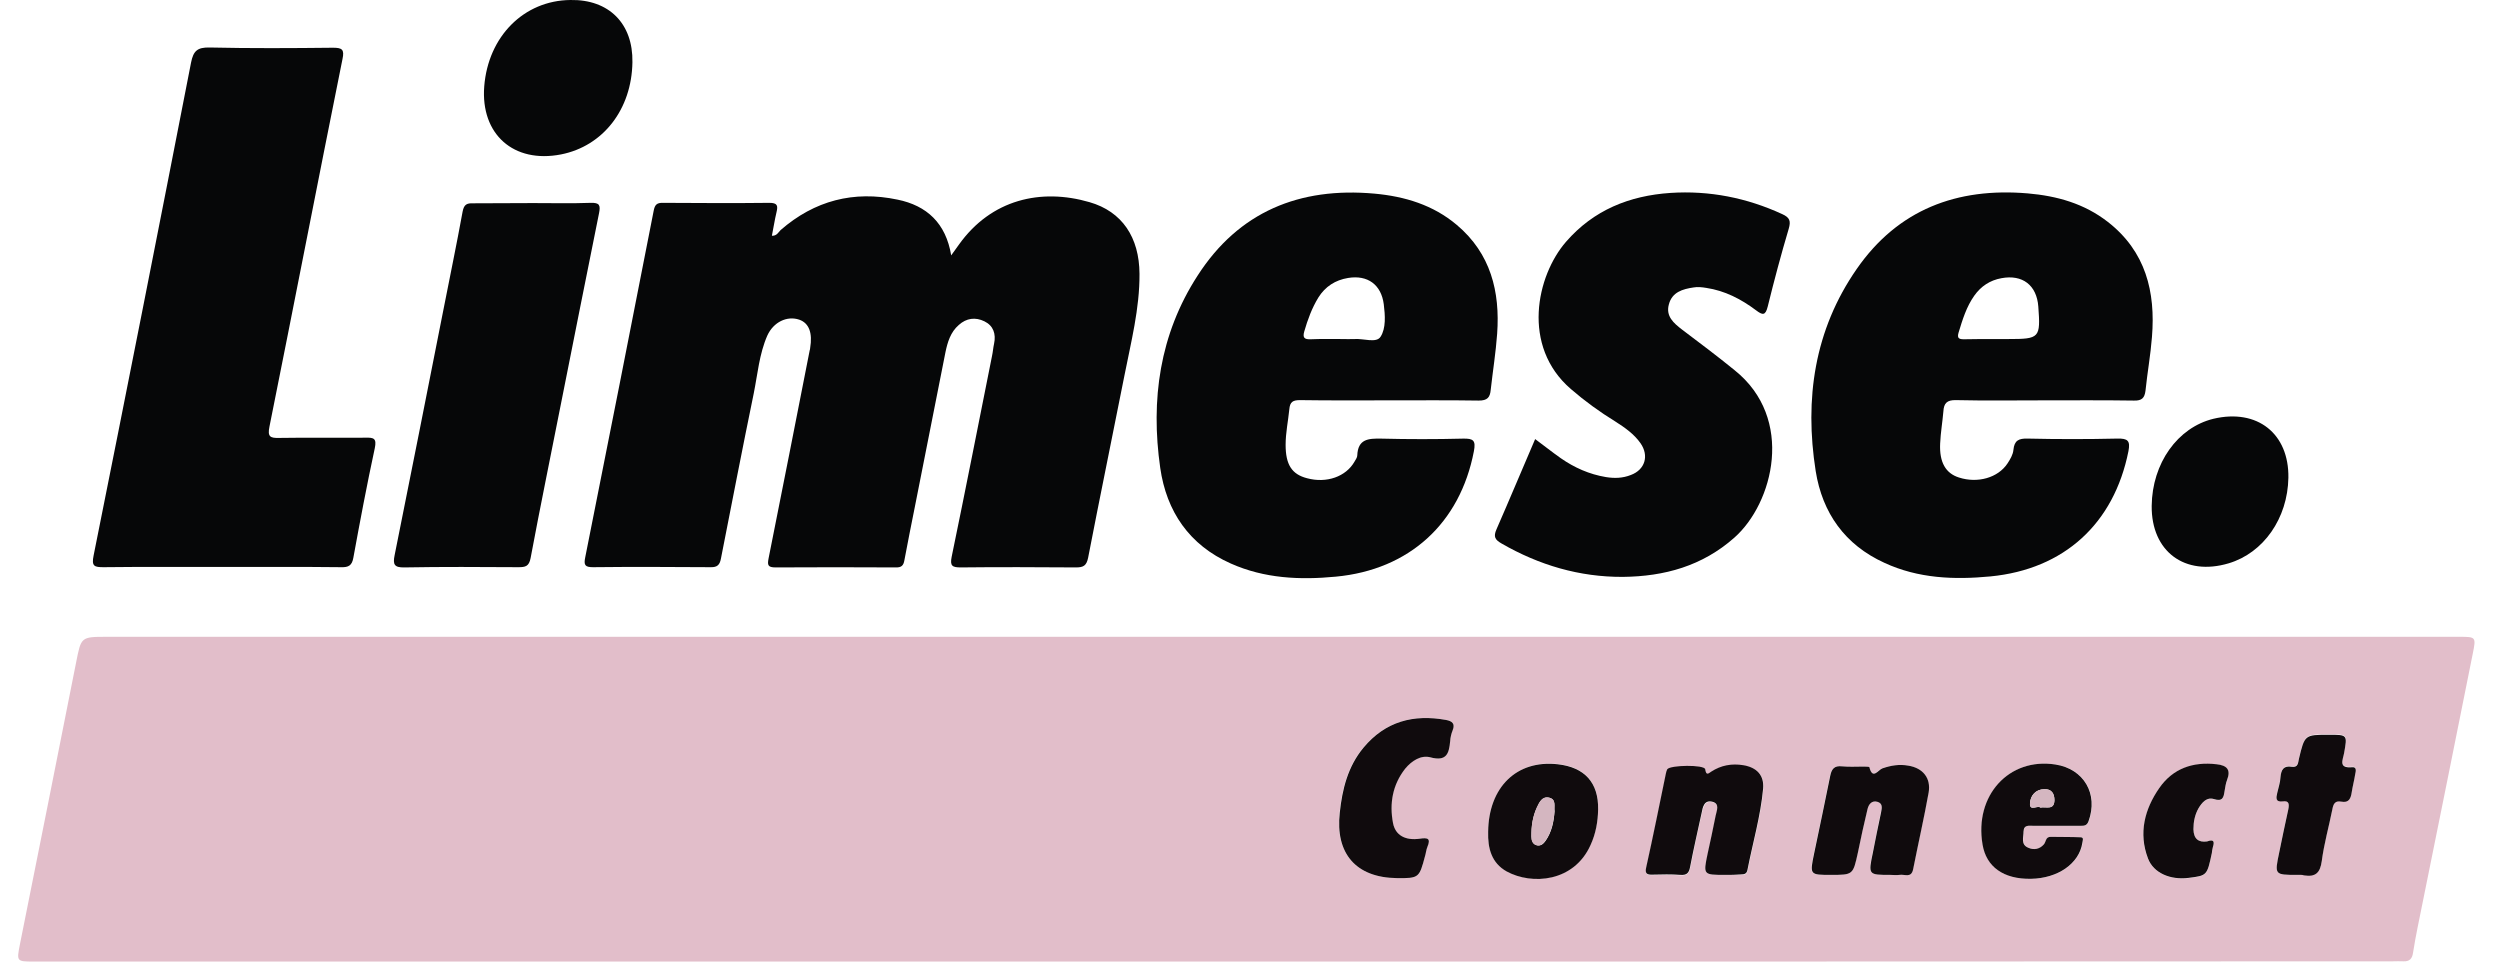
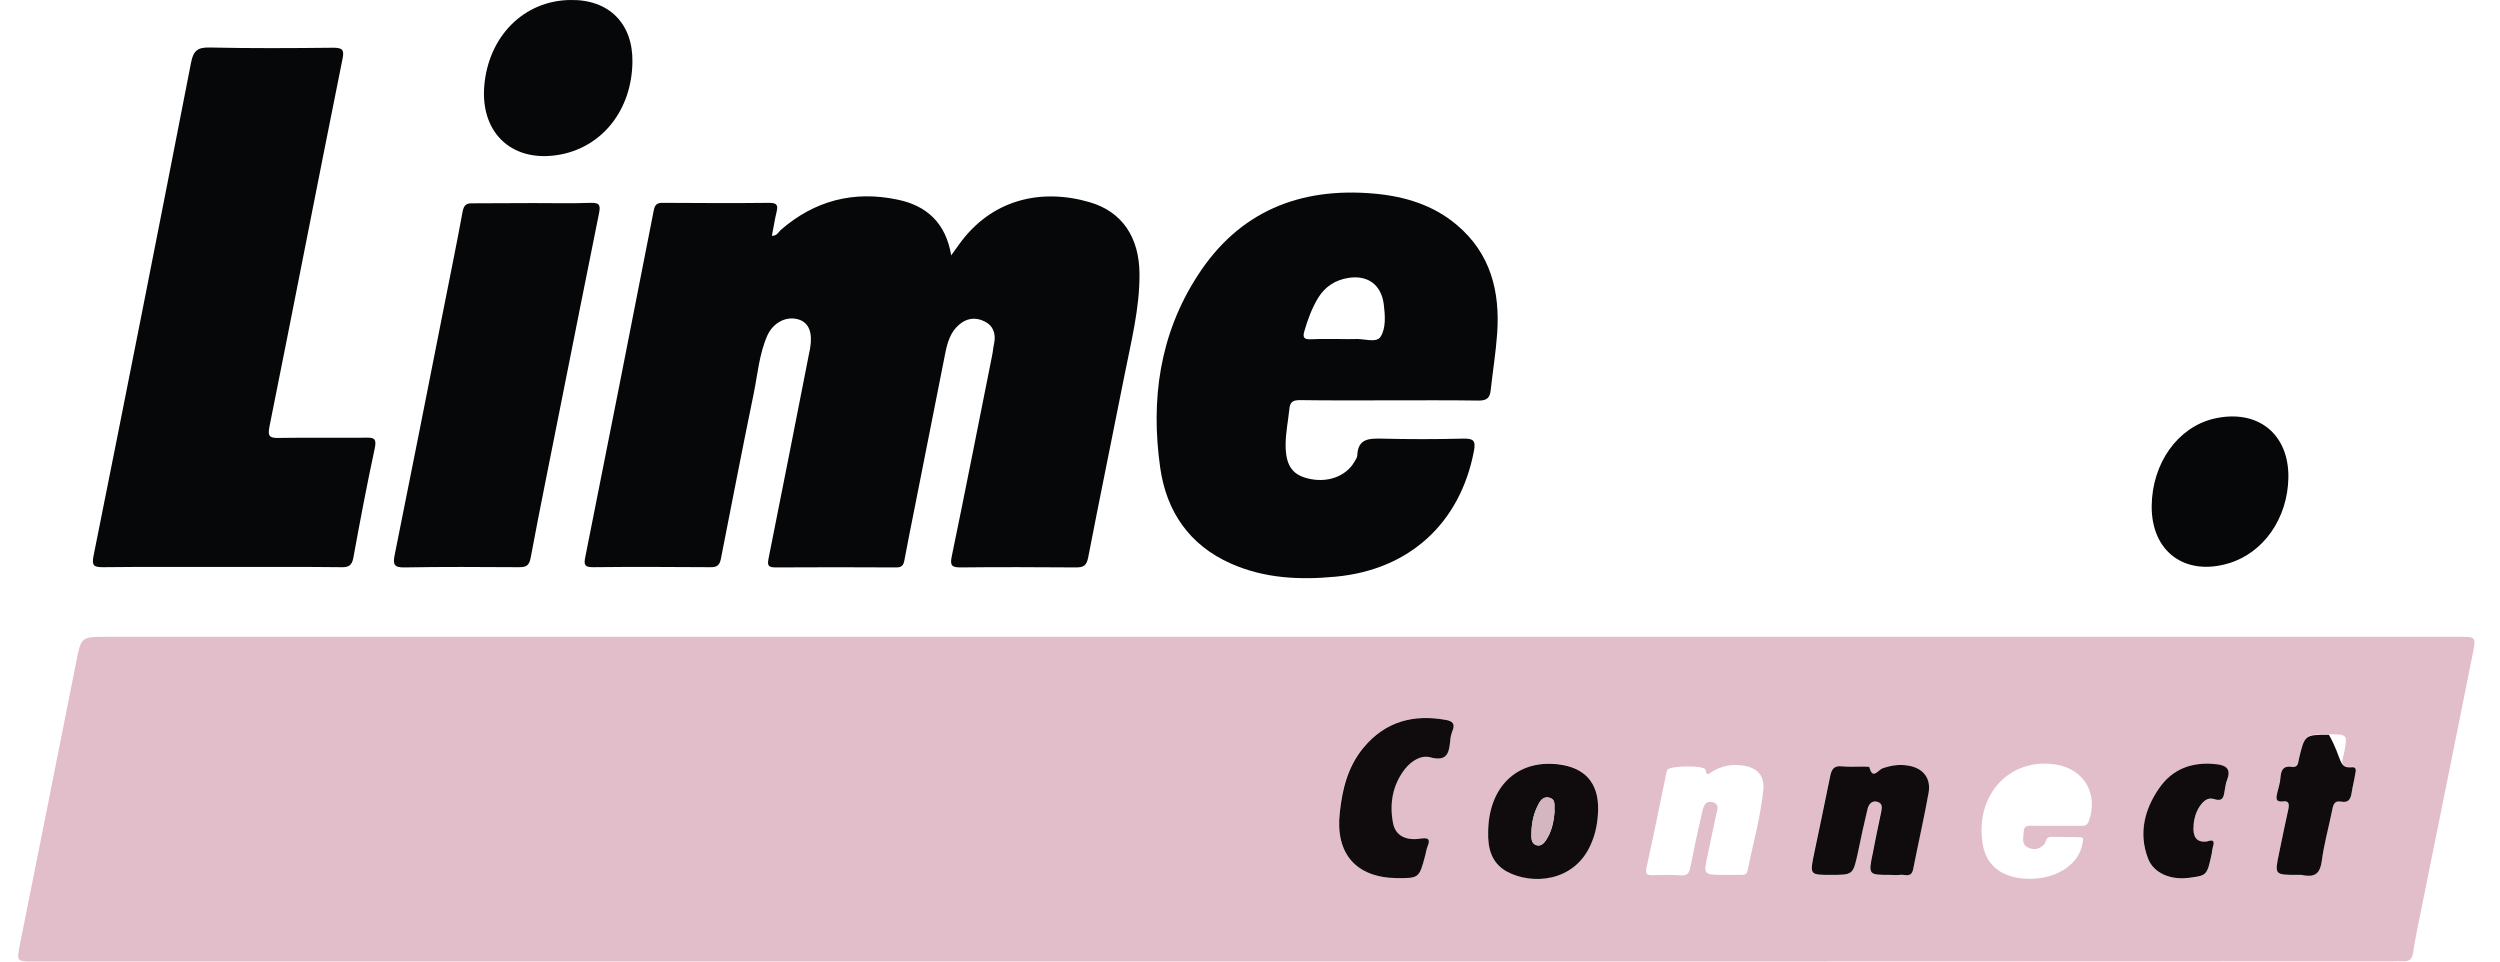
<svg xmlns="http://www.w3.org/2000/svg" width="65" height="25" viewBox="0 0 65 25" fill="none">
  <path d="M31.574 25C21.339 25 11.104 25 0.87 25C0.432 25 0.432 24.994 0.516 24.562C1.007 22.118 1.493 19.673 1.978 17.228C2.11 16.563 2.098 16.557 2.775 16.557C23.161 16.557 43.552 16.557 63.938 16.557C64.375 16.557 64.381 16.557 64.291 17C63.86 19.163 63.422 21.321 62.985 23.484C62.901 23.909 62.805 24.341 62.739 24.772C62.715 24.934 62.644 25 62.488 24.994C62.398 24.988 62.308 24.994 62.218 24.994C52.001 25 41.785 25 31.574 25ZM36.32 22.831C36.895 22.837 36.907 22.831 37.045 22.256C37.063 22.178 37.075 22.1 37.105 22.022C37.194 21.794 37.111 21.776 36.907 21.806C36.529 21.866 36.272 21.716 36.212 21.399C36.116 20.889 36.2 20.404 36.529 19.984C36.697 19.775 36.943 19.625 37.182 19.691C37.608 19.805 37.668 19.589 37.698 19.271C37.71 19.175 37.734 19.074 37.764 18.984C37.83 18.81 37.752 18.744 37.596 18.72C36.745 18.564 36.014 18.756 35.445 19.439C35.037 19.93 34.894 20.512 34.828 21.129C34.714 22.19 35.253 22.819 36.32 22.831ZM49.143 22.747C49.221 22.747 49.305 22.759 49.383 22.747C49.508 22.723 49.688 22.843 49.736 22.597C49.868 21.932 50.018 21.273 50.138 20.608C50.204 20.23 49.988 19.966 49.61 19.907C49.377 19.871 49.155 19.901 48.933 19.979C48.831 20.014 48.682 20.284 48.598 19.948C48.592 19.93 48.484 19.93 48.43 19.93C48.25 19.93 48.07 19.948 47.891 19.924C47.687 19.901 47.615 19.996 47.579 20.176C47.447 20.847 47.303 21.524 47.16 22.196C47.046 22.747 47.04 22.747 47.597 22.747C48.172 22.747 48.172 22.747 48.298 22.172C48.382 21.794 48.46 21.411 48.55 21.033C48.58 20.913 48.658 20.805 48.807 20.847C48.951 20.883 48.933 20.997 48.903 21.117C48.825 21.465 48.766 21.818 48.688 22.172C48.574 22.747 48.568 22.747 49.143 22.747ZM44.853 22.747C44.99 22.747 45.134 22.747 45.272 22.747C45.362 22.747 45.422 22.729 45.44 22.627C45.578 21.926 45.781 21.231 45.847 20.518C45.877 20.164 45.685 19.96 45.332 19.907C45.038 19.859 44.757 19.907 44.499 20.074C44.421 20.128 44.367 20.182 44.343 20.014C44.325 19.895 43.426 19.901 43.355 20.014C43.337 20.044 43.325 20.086 43.319 20.128C43.151 20.937 42.989 21.746 42.809 22.555C42.767 22.735 42.827 22.759 42.977 22.753C43.217 22.747 43.456 22.741 43.696 22.759C43.858 22.771 43.918 22.711 43.948 22.555C44.038 22.088 44.139 21.62 44.247 21.153C44.283 20.997 44.319 20.799 44.535 20.859C44.727 20.913 44.637 21.087 44.613 21.219C44.547 21.548 44.469 21.878 44.403 22.214C44.283 22.747 44.283 22.747 44.853 22.747ZM38.693 21.626C38.681 22.046 38.776 22.435 39.172 22.651C39.831 23.011 40.922 22.927 41.353 21.968C41.485 21.668 41.545 21.357 41.551 21.039C41.563 20.338 41.197 19.942 40.502 19.865C39.436 19.751 38.705 20.464 38.693 21.626ZM53.445 21.471C53.667 21.471 53.883 21.471 54.105 21.471C54.194 21.471 54.266 21.465 54.308 21.351C54.566 20.644 54.188 19.99 53.445 19.877C52.241 19.691 51.336 20.68 51.552 21.956C51.648 22.537 52.103 22.861 52.81 22.849C53.511 22.837 54.063 22.453 54.147 21.92C54.153 21.866 54.188 21.776 54.111 21.77C53.853 21.758 53.595 21.764 53.332 21.758C53.188 21.752 53.206 21.89 53.146 21.956C53.026 22.082 52.882 22.106 52.738 22.04C52.541 21.956 52.612 21.77 52.618 21.62C52.624 21.435 52.768 21.471 52.882 21.471C53.062 21.471 53.254 21.471 53.445 21.471ZM59.725 22.747C59.785 22.747 59.845 22.741 59.905 22.747C60.199 22.795 60.325 22.681 60.367 22.375C60.426 21.92 60.552 21.477 60.642 21.027C60.666 20.895 60.708 20.793 60.87 20.829C61.074 20.871 61.121 20.745 61.145 20.584C61.169 20.428 61.211 20.272 61.235 20.116C61.247 20.044 61.277 19.924 61.157 19.936C60.786 19.973 60.918 19.739 60.948 19.565C61.038 19.092 61.038 19.092 60.552 19.092C59.923 19.092 59.923 19.092 59.773 19.715C59.749 19.817 59.749 19.948 59.587 19.924C59.372 19.889 59.312 20.002 59.294 20.194C59.282 20.332 59.24 20.464 59.21 20.602C59.18 20.727 59.156 20.847 59.354 20.823C59.522 20.805 59.522 20.907 59.498 21.027C59.414 21.405 59.336 21.788 59.258 22.166C59.138 22.753 59.144 22.753 59.725 22.747ZM57.382 21.878C57.155 21.908 57.035 21.806 57.029 21.566C57.029 21.375 57.059 21.189 57.161 21.021C57.251 20.865 57.382 20.721 57.562 20.781C57.79 20.853 57.814 20.739 57.838 20.578C57.85 20.482 57.868 20.38 57.904 20.284C57.999 20.02 57.904 19.907 57.634 19.877C57.017 19.805 56.495 19.984 56.142 20.494C55.758 21.045 55.597 21.674 55.848 22.327C55.992 22.705 56.436 22.885 56.903 22.831C57.382 22.771 57.382 22.771 57.508 22.184C57.52 22.136 57.52 22.082 57.532 22.04C57.58 21.902 57.586 21.806 57.382 21.878Z" fill="#E2BECA" />
  <path d="M20.069 6.13C20.195 6.136 20.237 6.041 20.297 5.981C21.178 5.214 22.197 4.95 23.335 5.19C24.096 5.345 24.593 5.801 24.731 6.64C24.815 6.52 24.875 6.442 24.929 6.364C25.774 5.178 27.068 4.89 28.327 5.256C29.177 5.501 29.621 6.172 29.627 7.119C29.633 8.024 29.405 8.899 29.232 9.78C28.92 11.356 28.596 12.926 28.291 14.502C28.249 14.705 28.171 14.753 27.979 14.753C26.978 14.747 25.984 14.741 24.983 14.753C24.761 14.753 24.695 14.717 24.743 14.478C25.103 12.74 25.444 10.996 25.792 9.258C25.816 9.15 25.822 9.043 25.846 8.935C25.9 8.683 25.828 8.467 25.594 8.354C25.36 8.24 25.127 8.27 24.929 8.449C24.713 8.635 24.635 8.899 24.581 9.162C24.312 10.505 24.054 11.841 23.785 13.183C23.695 13.645 23.599 14.1 23.515 14.562C23.491 14.711 23.431 14.759 23.281 14.753C22.244 14.747 21.202 14.747 20.165 14.753C19.956 14.753 19.95 14.687 19.985 14.508C20.345 12.71 20.698 10.912 21.052 9.109C21.058 9.091 21.064 9.073 21.064 9.049C21.13 8.653 21.034 8.401 20.782 8.312C20.465 8.204 20.111 8.371 19.95 8.725C19.74 9.204 19.698 9.732 19.596 10.235C19.302 11.661 19.027 13.087 18.745 14.52C18.715 14.681 18.655 14.753 18.475 14.747C17.457 14.741 16.438 14.735 15.419 14.747C15.21 14.747 15.174 14.693 15.216 14.49C15.815 11.488 16.408 8.485 16.995 5.483C17.025 5.321 17.079 5.268 17.247 5.274C18.164 5.279 19.087 5.285 20.003 5.274C20.213 5.274 20.231 5.345 20.189 5.519C20.141 5.717 20.111 5.927 20.069 6.13Z" fill="#060708" />
  <path d="M5.753 14.741C4.735 14.741 3.716 14.735 2.697 14.747C2.458 14.747 2.374 14.729 2.434 14.442C3.291 10.169 4.135 5.897 4.968 1.624C5.028 1.325 5.13 1.229 5.448 1.235C6.514 1.259 7.581 1.253 8.654 1.241C8.893 1.241 8.959 1.283 8.905 1.534C8.264 4.716 7.647 7.904 7.006 11.092C6.952 11.356 7.024 11.392 7.257 11.386C8.006 11.374 8.755 11.386 9.505 11.38C9.72 11.374 9.798 11.398 9.744 11.655C9.54 12.602 9.361 13.549 9.187 14.502C9.151 14.705 9.061 14.753 8.869 14.747C7.827 14.735 6.79 14.741 5.753 14.741Z" fill="#060708" />
  <path d="M36.14 10.409C35.361 10.409 34.582 10.415 33.803 10.403C33.617 10.403 33.539 10.445 33.522 10.643C33.492 10.948 33.426 11.254 33.426 11.565C33.426 12.081 33.587 12.332 33.983 12.434C34.492 12.572 34.996 12.392 35.217 12.003C35.247 11.949 35.289 11.895 35.289 11.841C35.307 11.416 35.571 11.398 35.912 11.404C36.62 11.422 37.333 11.422 38.04 11.404C38.309 11.398 38.375 11.452 38.321 11.733C37.962 13.603 36.644 14.813 34.732 14.993C33.797 15.083 32.874 15.041 32 14.651C30.921 14.172 30.328 13.297 30.166 12.165C29.914 10.397 30.148 8.695 31.137 7.167C32.209 5.501 33.791 4.86 35.733 5.034C36.524 5.106 37.261 5.328 37.878 5.849C38.759 6.592 39.004 7.581 38.926 8.677C38.891 9.163 38.813 9.648 38.759 10.133C38.741 10.337 38.669 10.415 38.447 10.415C37.68 10.403 36.913 10.409 36.14 10.409ZM34.888 8.815C34.996 8.815 35.109 8.821 35.217 8.815C35.451 8.797 35.787 8.929 35.895 8.755C36.038 8.533 36.014 8.198 35.978 7.91C35.912 7.401 35.559 7.143 35.05 7.227C34.72 7.281 34.456 7.449 34.277 7.736C34.109 8.012 34.001 8.306 33.911 8.617C33.863 8.785 33.917 8.827 34.079 8.821C34.355 8.809 34.618 8.815 34.888 8.815Z" fill="#060708" />
-   <path d="M53.134 10.409C52.373 10.409 51.618 10.421 50.857 10.403C50.617 10.397 50.54 10.487 50.528 10.697C50.504 10.972 50.456 11.254 50.444 11.529C50.42 12.021 50.588 12.308 50.935 12.416C51.42 12.572 51.948 12.422 52.194 12.051C52.265 11.943 52.337 11.823 52.349 11.697C52.373 11.451 52.487 11.398 52.715 11.403C53.494 11.421 54.273 11.421 55.052 11.403C55.322 11.398 55.393 11.457 55.339 11.733C54.962 13.615 53.668 14.801 51.75 14.987C50.809 15.077 49.874 15.041 48.994 14.633C47.969 14.166 47.382 13.339 47.208 12.248C46.914 10.373 47.172 8.581 48.275 6.993C49.347 5.447 50.881 4.872 52.721 5.028C53.482 5.094 54.189 5.291 54.806 5.771C55.789 6.538 56.047 7.586 55.951 8.761C55.915 9.228 55.831 9.69 55.783 10.157C55.759 10.349 55.687 10.421 55.483 10.415C54.686 10.403 53.907 10.409 53.134 10.409ZM51.894 8.815C52.002 8.815 52.116 8.815 52.224 8.815C53.032 8.815 53.056 8.785 52.996 7.97C52.955 7.413 52.583 7.131 52.038 7.233C51.738 7.287 51.504 7.443 51.331 7.688C51.127 7.976 51.025 8.312 50.923 8.647C50.881 8.791 50.929 8.821 51.061 8.821C51.337 8.815 51.612 8.815 51.894 8.815Z" fill="#060708" />
-   <path d="M39.914 11.416C40.148 11.589 40.358 11.757 40.58 11.913C40.933 12.159 41.322 12.332 41.754 12.404C41.976 12.44 42.191 12.434 42.401 12.35C42.773 12.213 42.88 11.847 42.653 11.523C42.485 11.284 42.245 11.116 42 10.96C41.592 10.709 41.203 10.427 40.843 10.115C39.549 9.001 39.95 7.167 40.717 6.286C41.436 5.459 42.365 5.088 43.432 5.016C44.444 4.95 45.415 5.142 46.338 5.567C46.536 5.657 46.566 5.747 46.506 5.951C46.308 6.616 46.128 7.293 45.961 7.97C45.901 8.21 45.829 8.198 45.655 8.066C45.271 7.778 44.846 7.557 44.361 7.485C44.253 7.467 44.139 7.455 44.037 7.473C43.749 7.515 43.474 7.593 43.39 7.916C43.306 8.222 43.516 8.401 43.725 8.563C44.187 8.911 44.648 9.258 45.098 9.624C46.674 10.882 46.104 13.087 45.092 13.98C44.259 14.717 43.276 14.987 42.197 14.999C41.065 15.005 40.016 14.693 39.039 14.13C38.872 14.034 38.824 13.956 38.908 13.764C39.249 12.986 39.573 12.207 39.914 11.416Z" fill="#060708" />
  <path d="M13.861 5.28C14.359 5.28 14.862 5.292 15.36 5.274C15.587 5.268 15.617 5.333 15.575 5.543C15.24 7.191 14.916 8.845 14.586 10.493C14.323 11.829 14.047 13.165 13.796 14.508C13.754 14.729 13.658 14.747 13.478 14.747C12.489 14.741 11.501 14.735 10.518 14.753C10.248 14.759 10.212 14.675 10.26 14.436C10.686 12.32 11.105 10.199 11.524 8.078C11.692 7.221 11.872 6.358 12.028 5.501C12.064 5.316 12.136 5.28 12.303 5.286C12.825 5.286 13.346 5.28 13.861 5.28Z" fill="#060708" />
  <path d="M16.443 1.618C16.425 2.841 15.682 3.799 14.586 4.015C13.357 4.255 12.494 3.494 12.59 2.247C12.692 0.947 13.621 0.012 14.831 0C15.832 -0.018 16.461 0.612 16.443 1.618Z" fill="#060708" />
  <path d="M59.498 12.422C59.48 13.477 58.851 14.376 57.946 14.646C56.807 14.987 55.932 14.34 55.944 13.153C55.956 12.045 56.616 11.116 57.55 10.888C58.689 10.619 59.516 11.272 59.498 12.422Z" fill="#060708" />
  <path d="M36.32 22.831C35.253 22.819 34.714 22.19 34.834 21.129C34.9 20.512 35.044 19.93 35.451 19.439C36.02 18.756 36.751 18.564 37.602 18.72C37.758 18.75 37.836 18.816 37.77 18.984C37.734 19.074 37.71 19.175 37.704 19.271C37.674 19.589 37.614 19.805 37.189 19.691C36.949 19.625 36.703 19.781 36.536 19.984C36.206 20.404 36.122 20.889 36.218 21.399C36.278 21.716 36.536 21.86 36.913 21.806C37.117 21.776 37.207 21.794 37.111 22.022C37.081 22.094 37.075 22.178 37.051 22.256C36.901 22.825 36.895 22.837 36.32 22.831Z" fill="#100B0D" />
  <path d="M49.143 22.747C48.574 22.747 48.574 22.747 48.694 22.172C48.765 21.818 48.831 21.471 48.909 21.117C48.933 20.997 48.951 20.889 48.813 20.847C48.664 20.805 48.586 20.913 48.556 21.033C48.466 21.411 48.382 21.788 48.304 22.172C48.178 22.747 48.178 22.747 47.603 22.747C47.052 22.747 47.052 22.747 47.166 22.196C47.309 21.524 47.447 20.853 47.585 20.176C47.621 19.997 47.687 19.901 47.897 19.925C48.076 19.943 48.256 19.931 48.436 19.931C48.496 19.931 48.604 19.931 48.604 19.949C48.688 20.284 48.837 20.015 48.939 19.979C49.161 19.901 49.383 19.865 49.616 19.907C49.994 19.967 50.21 20.23 50.144 20.608C50.024 21.273 49.874 21.932 49.742 22.597C49.694 22.843 49.514 22.723 49.389 22.747C49.305 22.759 49.221 22.747 49.143 22.747Z" fill="#100B0D" />
-   <path d="M44.852 22.747C44.283 22.747 44.283 22.747 44.397 22.202C44.469 21.872 44.541 21.542 44.607 21.207C44.631 21.081 44.721 20.901 44.529 20.847C44.307 20.787 44.271 20.985 44.241 21.141C44.139 21.608 44.032 22.076 43.942 22.543C43.912 22.699 43.858 22.759 43.69 22.747C43.45 22.729 43.211 22.735 42.971 22.741C42.821 22.747 42.761 22.717 42.803 22.543C42.983 21.734 43.145 20.925 43.312 20.116C43.318 20.08 43.33 20.038 43.348 20.002C43.42 19.889 44.319 19.877 44.337 20.002C44.361 20.17 44.415 20.116 44.493 20.062C44.751 19.895 45.026 19.847 45.326 19.895C45.679 19.954 45.871 20.158 45.841 20.506C45.775 21.219 45.572 21.914 45.434 22.615C45.416 22.717 45.356 22.735 45.266 22.735C45.128 22.747 44.99 22.747 44.852 22.747Z" fill="#100B0D" />
  <path d="M38.692 21.627C38.704 20.464 39.435 19.751 40.502 19.871C41.197 19.949 41.563 20.344 41.551 21.045C41.545 21.363 41.491 21.674 41.353 21.974C40.922 22.933 39.831 23.017 39.172 22.657C38.776 22.435 38.68 22.052 38.692 21.627ZM40.418 21.093C40.4 20.961 40.466 20.788 40.28 20.74C40.095 20.698 40.023 20.86 39.963 20.991C39.849 21.231 39.813 21.483 39.819 21.746C39.819 21.848 39.849 21.956 39.969 21.98C40.071 21.998 40.136 21.932 40.19 21.854C40.346 21.627 40.4 21.363 40.418 21.093Z" fill="#100B0D" />
-   <path d="M53.445 21.471C53.253 21.471 53.068 21.471 52.876 21.471C52.762 21.471 52.618 21.435 52.612 21.62C52.612 21.77 52.534 21.956 52.732 22.04C52.876 22.106 53.026 22.082 53.139 21.956C53.2 21.89 53.181 21.752 53.325 21.758C53.583 21.764 53.847 21.758 54.104 21.77C54.188 21.776 54.146 21.86 54.14 21.92C54.056 22.453 53.505 22.837 52.804 22.849C52.091 22.861 51.642 22.537 51.546 21.956C51.33 20.68 52.235 19.691 53.439 19.877C54.182 19.991 54.56 20.644 54.302 21.351C54.26 21.465 54.194 21.471 54.098 21.471C53.883 21.471 53.661 21.471 53.445 21.471ZM53.05 20.997C53.2 20.967 53.409 21.075 53.415 20.805C53.415 20.632 53.343 20.512 53.151 20.518C52.924 20.524 52.792 20.686 52.78 20.877C52.762 21.111 52.978 20.931 53.05 20.997Z" fill="#100B0D" />
-   <path d="M59.725 22.747C59.138 22.747 59.138 22.747 59.257 22.177C59.335 21.8 59.413 21.416 59.497 21.039C59.521 20.913 59.521 20.811 59.353 20.835C59.156 20.859 59.179 20.739 59.209 20.614C59.239 20.476 59.287 20.344 59.293 20.206C59.311 20.014 59.371 19.901 59.587 19.936C59.755 19.96 59.749 19.829 59.773 19.727C59.922 19.104 59.922 19.104 60.552 19.104C61.037 19.104 61.031 19.104 60.947 19.577C60.917 19.751 60.785 19.984 61.157 19.948C61.277 19.936 61.253 20.05 61.235 20.128C61.211 20.284 61.169 20.44 61.145 20.596C61.121 20.757 61.073 20.883 60.869 20.841C60.708 20.811 60.666 20.907 60.642 21.039C60.552 21.488 60.426 21.932 60.366 22.387C60.324 22.693 60.204 22.807 59.905 22.759C59.851 22.741 59.785 22.747 59.725 22.747Z" fill="#100B0D" />
+   <path d="M59.725 22.747C59.138 22.747 59.138 22.747 59.257 22.177C59.335 21.8 59.413 21.416 59.497 21.039C59.521 20.913 59.521 20.811 59.353 20.835C59.156 20.859 59.179 20.739 59.209 20.614C59.239 20.476 59.287 20.344 59.293 20.206C59.311 20.014 59.371 19.901 59.587 19.936C59.755 19.96 59.749 19.829 59.773 19.727C59.922 19.104 59.922 19.104 60.552 19.104C60.917 19.751 60.785 19.984 61.157 19.948C61.277 19.936 61.253 20.05 61.235 20.128C61.211 20.284 61.169 20.44 61.145 20.596C61.121 20.757 61.073 20.883 60.869 20.841C60.708 20.811 60.666 20.907 60.642 21.039C60.552 21.488 60.426 21.932 60.366 22.387C60.324 22.693 60.204 22.807 59.905 22.759C59.851 22.741 59.785 22.747 59.725 22.747Z" fill="#100B0D" />
  <path d="M57.383 21.878C57.58 21.806 57.574 21.902 57.532 22.034C57.52 22.082 57.514 22.13 57.508 22.178C57.383 22.765 57.383 22.765 56.903 22.825C56.43 22.885 55.992 22.699 55.849 22.322C55.597 21.662 55.759 21.039 56.142 20.488C56.496 19.979 57.017 19.799 57.634 19.871C57.904 19.901 58.006 20.015 57.904 20.278C57.868 20.368 57.856 20.47 57.838 20.572C57.814 20.733 57.79 20.847 57.562 20.776C57.377 20.716 57.251 20.865 57.161 21.015C57.065 21.183 57.029 21.369 57.029 21.561C57.035 21.812 57.161 21.908 57.383 21.878Z" fill="#100B0D" />
  <path d="M40.419 21.093C40.395 21.363 40.341 21.626 40.185 21.854C40.131 21.926 40.065 21.998 39.963 21.98C39.843 21.956 39.813 21.848 39.813 21.746C39.813 21.488 39.849 21.231 39.957 20.991C40.023 20.859 40.095 20.698 40.275 20.739C40.473 20.781 40.401 20.961 40.419 21.093Z" fill="#D4B6C0" />
-   <path d="M53.05 20.997C52.978 20.925 52.762 21.111 52.78 20.877C52.798 20.686 52.924 20.524 53.152 20.518C53.338 20.512 53.416 20.632 53.416 20.805C53.41 21.075 53.2 20.967 53.05 20.997Z" fill="#D4B6C0" />
</svg>